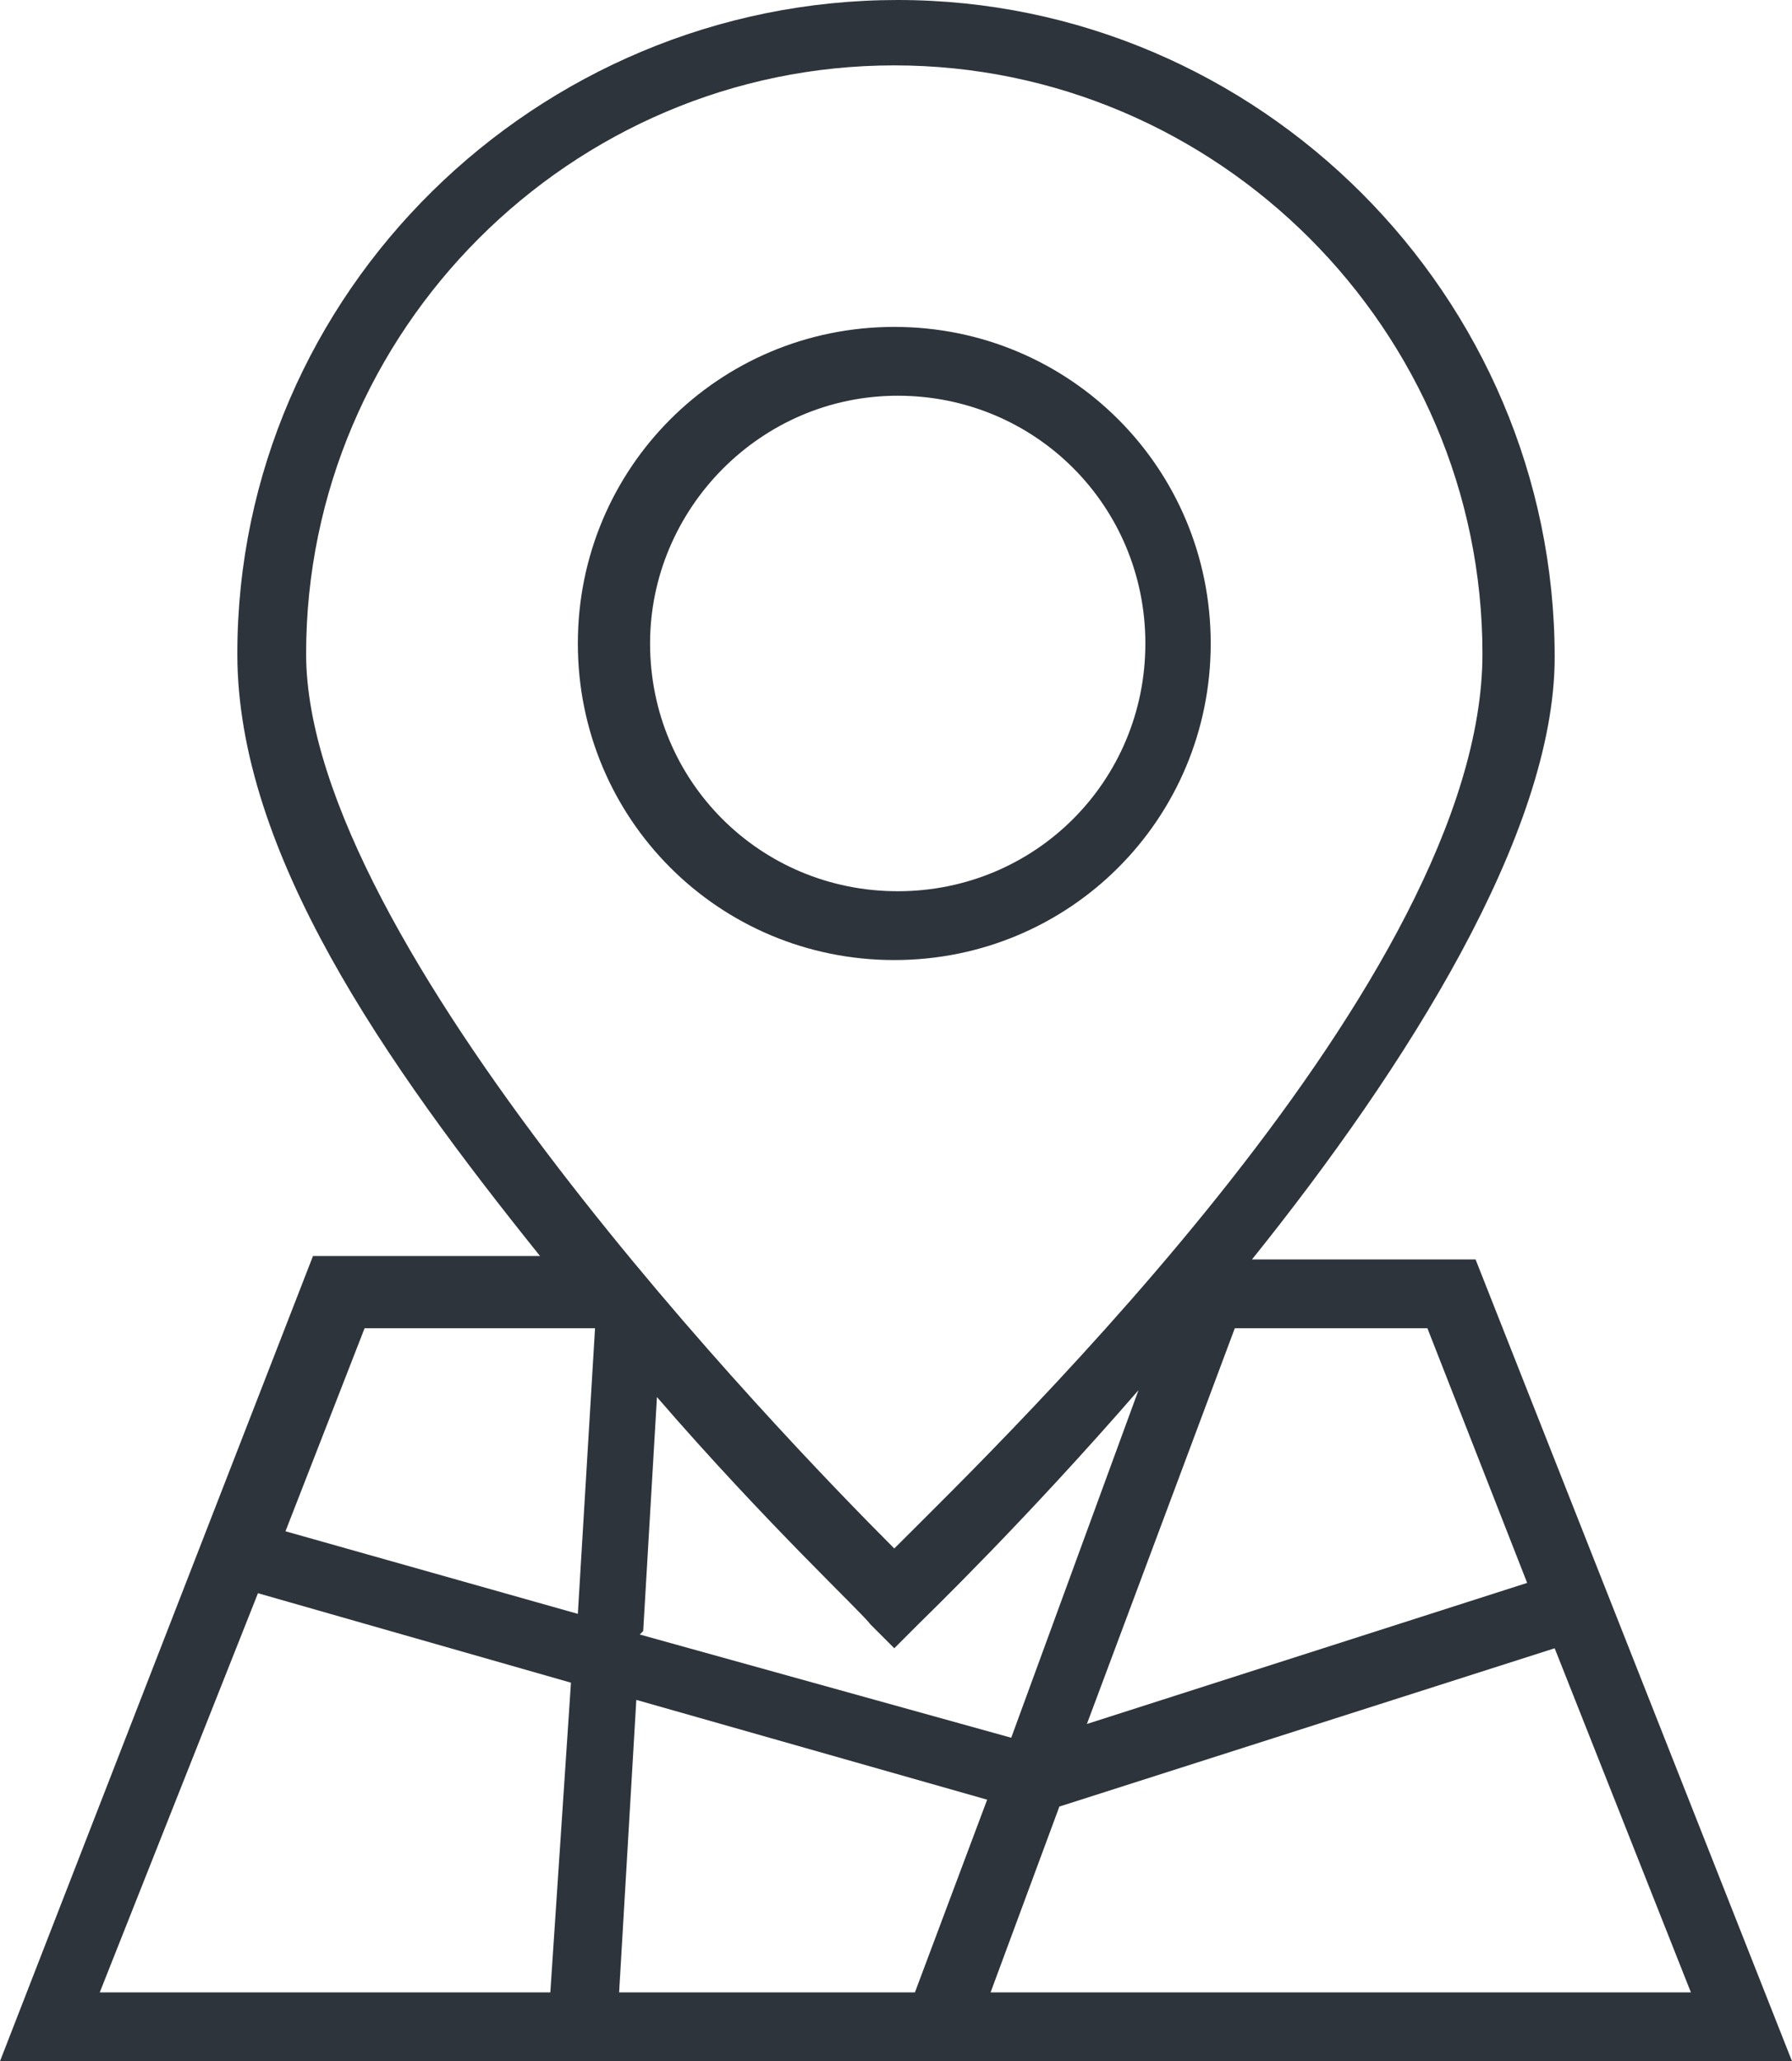
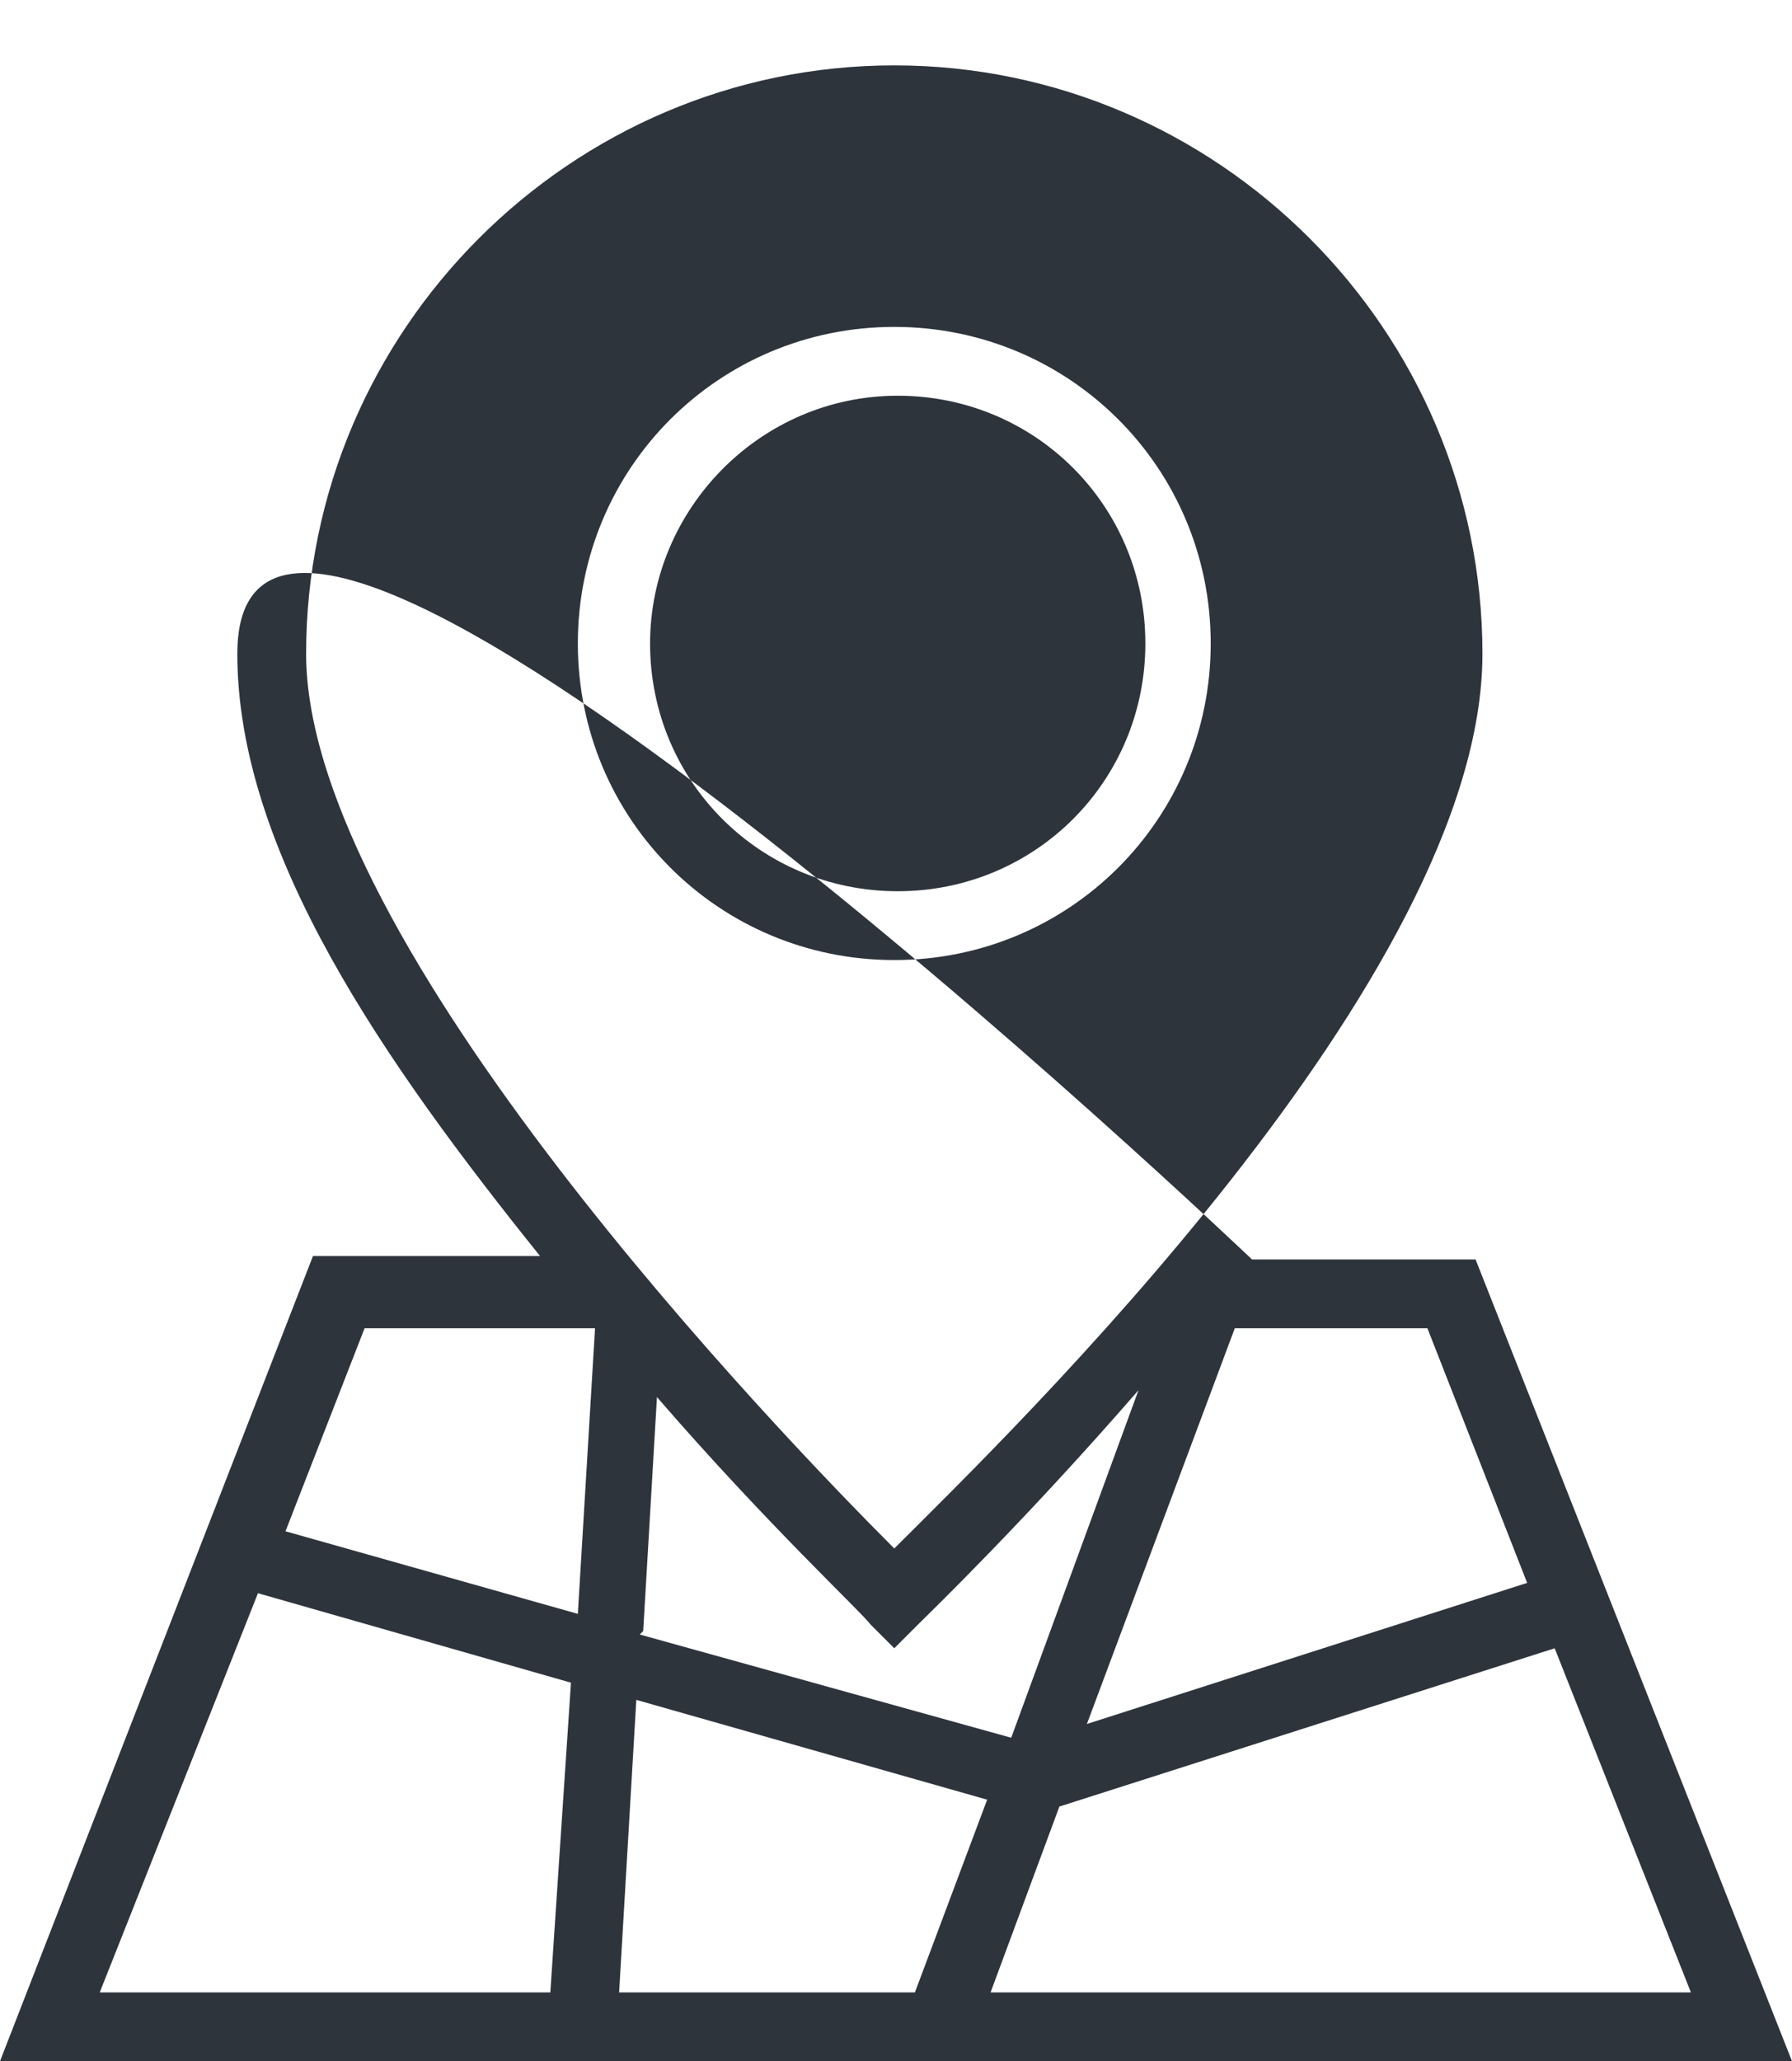
<svg xmlns="http://www.w3.org/2000/svg" id="Layer_2" viewBox="0 0 52.1 59.9">
  <defs>
    <style>
      .cls-1 {
        fill: #2e343c;
      }
    </style>
  </defs>
  <g id="Layer_1-2" data-name="Layer_1">
    <g id="Layer_1-3" data-name="Layer_1">
      <g id="Layer_2-2" data-name="Layer_2">
        <g id="Layer_1-2">
-           <path class="cls-1" d="M0,59.9h52.1l-9.2-23.3h-6.5c4.5-5.6,8.8-12.4,8.8-17.5,0-10.5-8.6-19.1-19.1-19.1S6.9,8.5,6.9,19c0,5.77,4.3,11.9,8.8,17.5h-6.6L0,59.9ZM16,57.9H2.9l4.6-11.6,9.1,2.6-.6,9h0ZM26.7,57.9h-8.7l.5-8.5,10.2,2.9-2.1,5.6h.1ZM18.7,47.4l.4-6.8c3.2,3.7,6,6.3,6.2,6.6l.7.7.7-.7c.3-.3,3.1-3,6.4-6.8l-3.7,10.1-10.8-3h0l.1-.1ZM49.2,57.9h-20.4l2-5.4,14.4-4.6,4,10.1h0v-.1ZM41.5,38.6l2.9,7.4-12.8,4.1,4.3-11.5h5.6ZM8.9,19C8.9,9.6,16.6,1.9,26,1.9s17.1,7.7,17.1,17.1-13.8,22.7-17.1,26c-3.3-3.3-17.1-17.6-17.1-26ZM17.3,38.6l-.5,8.3-8.5-2.4,2.3-5.9s6.7,0,6.7,0ZM35.2,18.7c0-5.1-4.1-9.2-9.2-9.2s-9.2,4.1-9.2,9.2,4.1,9.2,9.2,9.2,9.2-4.1,9.2-9.2ZM18.9,18.7c0-3.9,3.2-7.2,7.2-7.2s7.2,3.2,7.2,7.2-3.2,7.2-7.2,7.2-7.2-3.2-7.2-7.2Z" />
+           <path class="cls-1" d="M0,59.9h52.1l-9.2-23.3h-6.5S6.9,8.5,6.9,19c0,5.77,4.3,11.9,8.8,17.5h-6.6L0,59.9ZM16,57.9H2.9l4.6-11.6,9.1,2.6-.6,9h0ZM26.7,57.9h-8.7l.5-8.5,10.2,2.9-2.1,5.6h.1ZM18.7,47.4l.4-6.8c3.2,3.7,6,6.3,6.2,6.6l.7.7.7-.7c.3-.3,3.1-3,6.4-6.8l-3.7,10.1-10.8-3h0l.1-.1ZM49.2,57.9h-20.4l2-5.4,14.4-4.6,4,10.1h0v-.1ZM41.5,38.6l2.9,7.4-12.8,4.1,4.3-11.5h5.6ZM8.9,19C8.9,9.6,16.6,1.9,26,1.9s17.1,7.7,17.1,17.1-13.8,22.7-17.1,26c-3.3-3.3-17.1-17.6-17.1-26ZM17.3,38.6l-.5,8.3-8.5-2.4,2.3-5.9s6.7,0,6.7,0ZM35.2,18.7c0-5.1-4.1-9.2-9.2-9.2s-9.2,4.1-9.2,9.2,4.1,9.2,9.2,9.2,9.2-4.1,9.2-9.2ZM18.9,18.7c0-3.9,3.2-7.2,7.2-7.2s7.2,3.2,7.2,7.2-3.2,7.2-7.2,7.2-7.2-3.2-7.2-7.2Z" />
        </g>
      </g>
    </g>
  </g>
</svg>